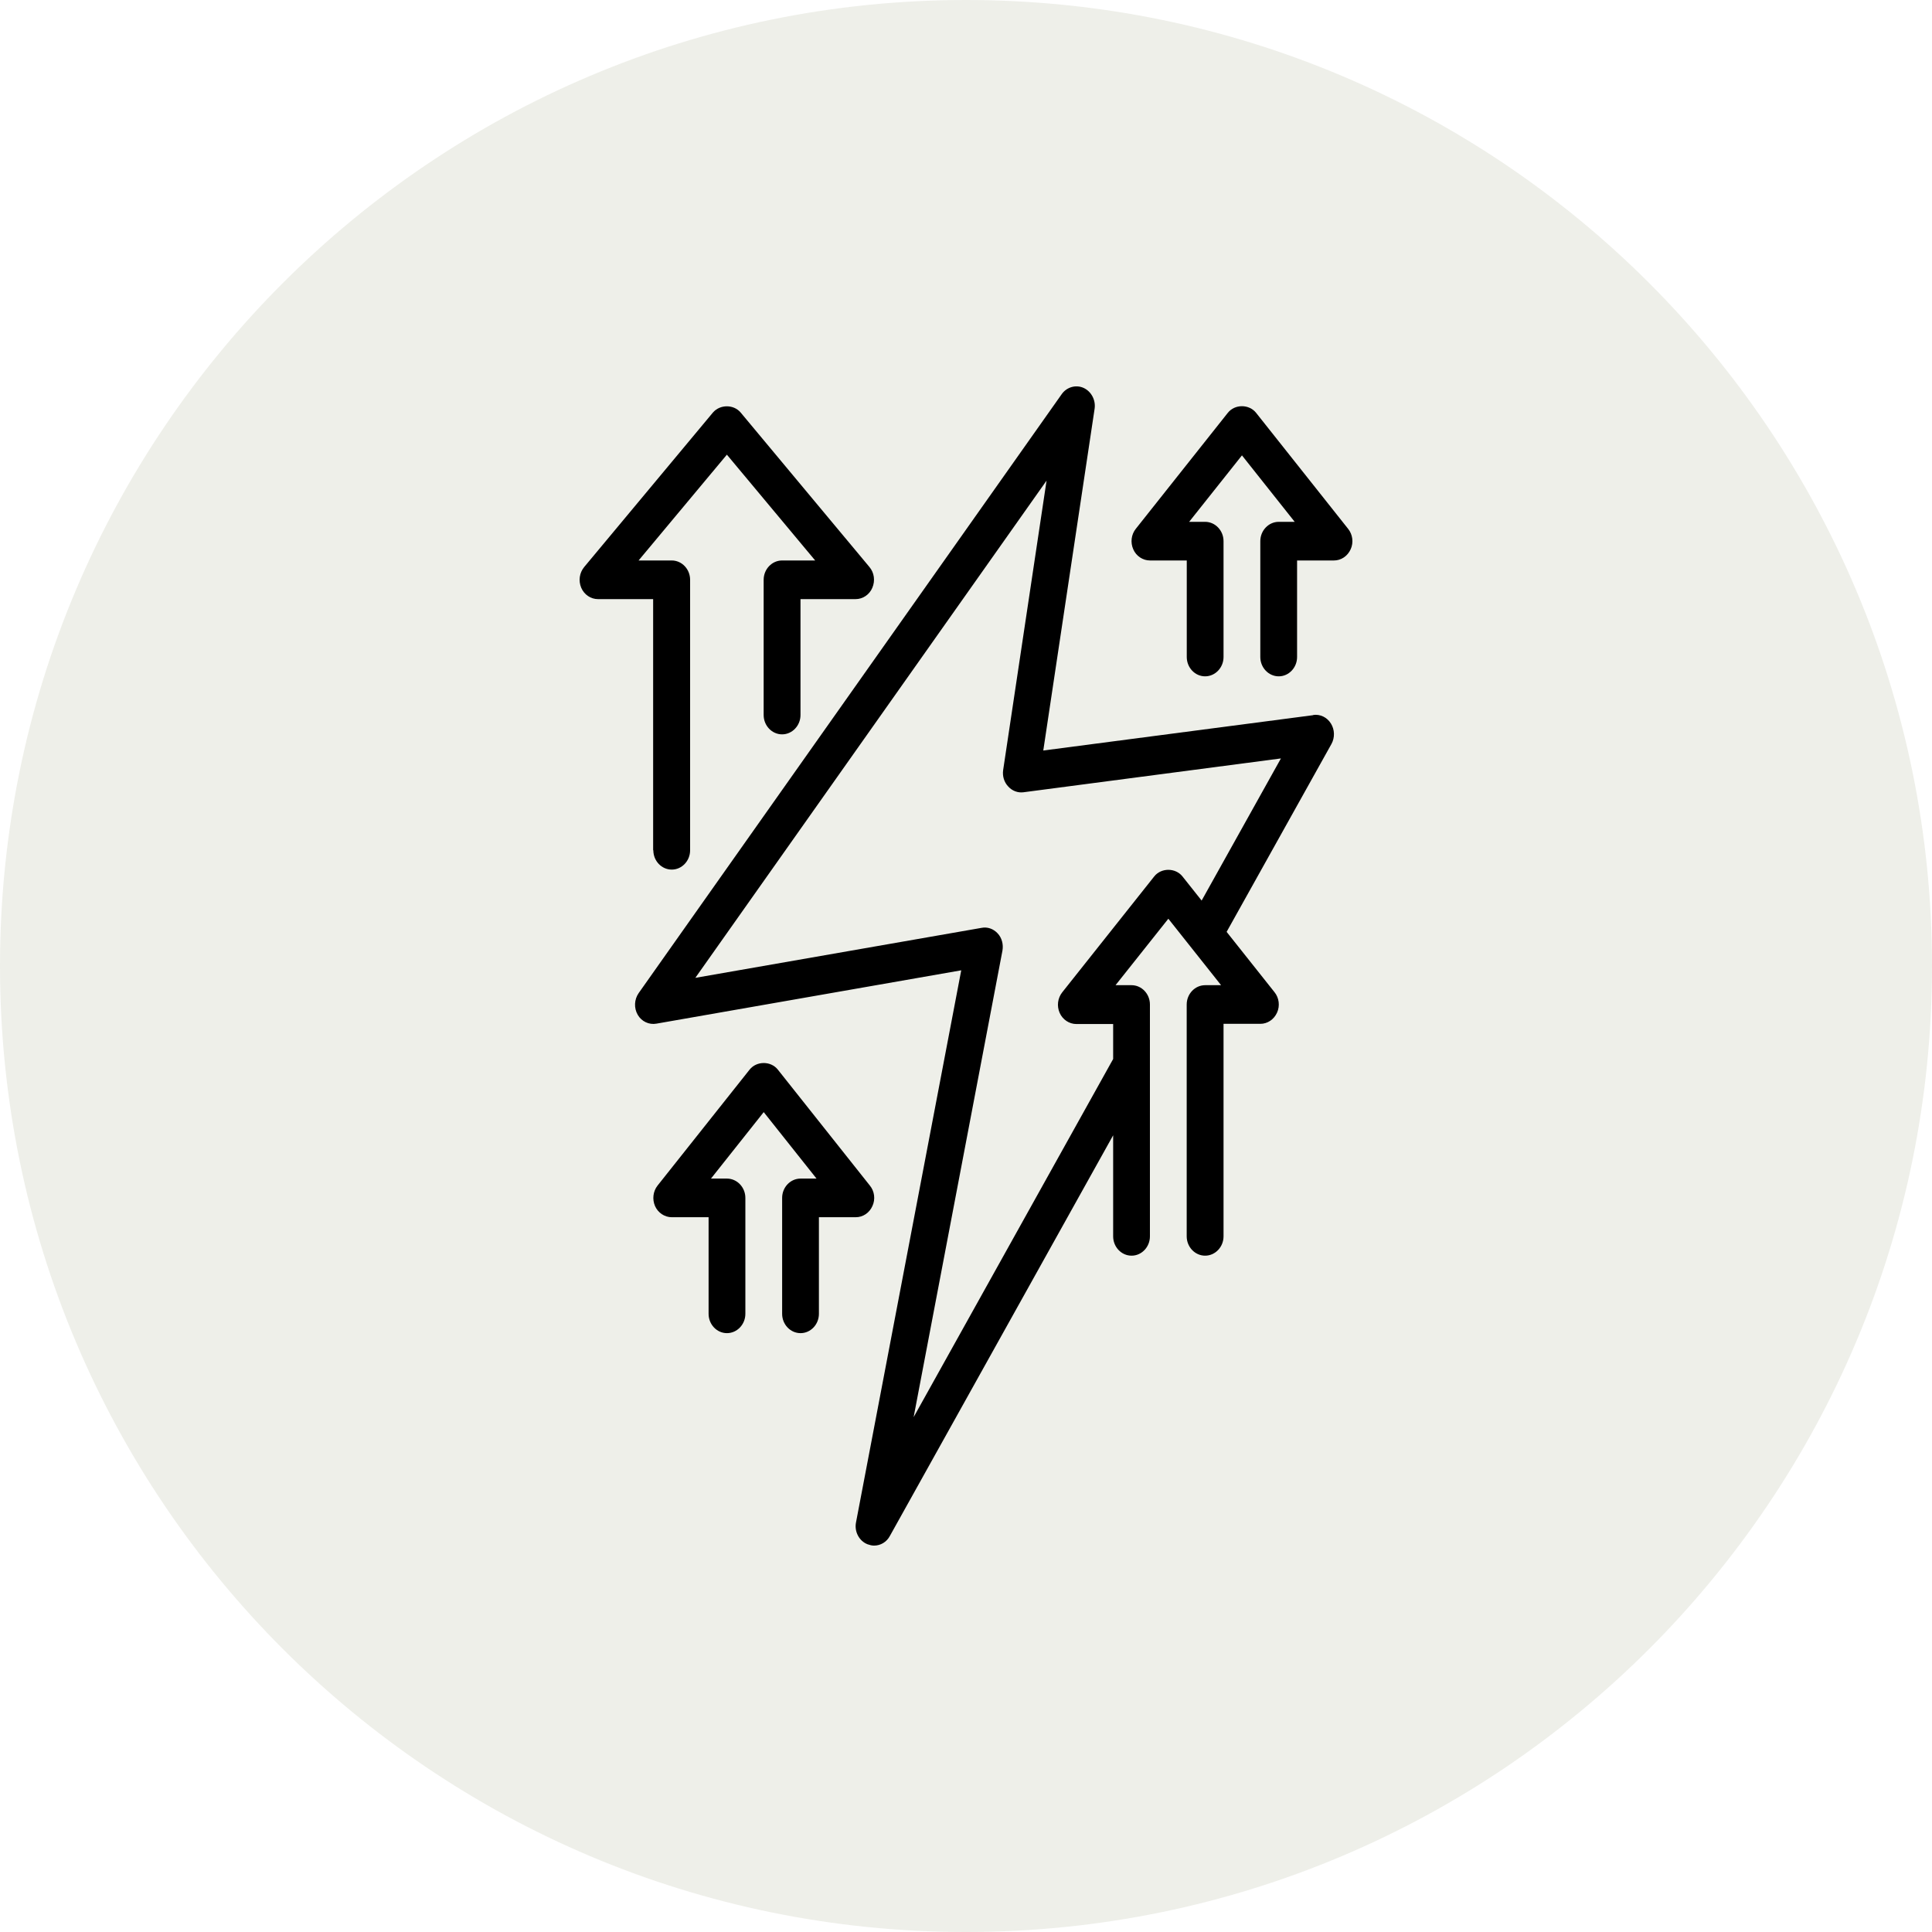
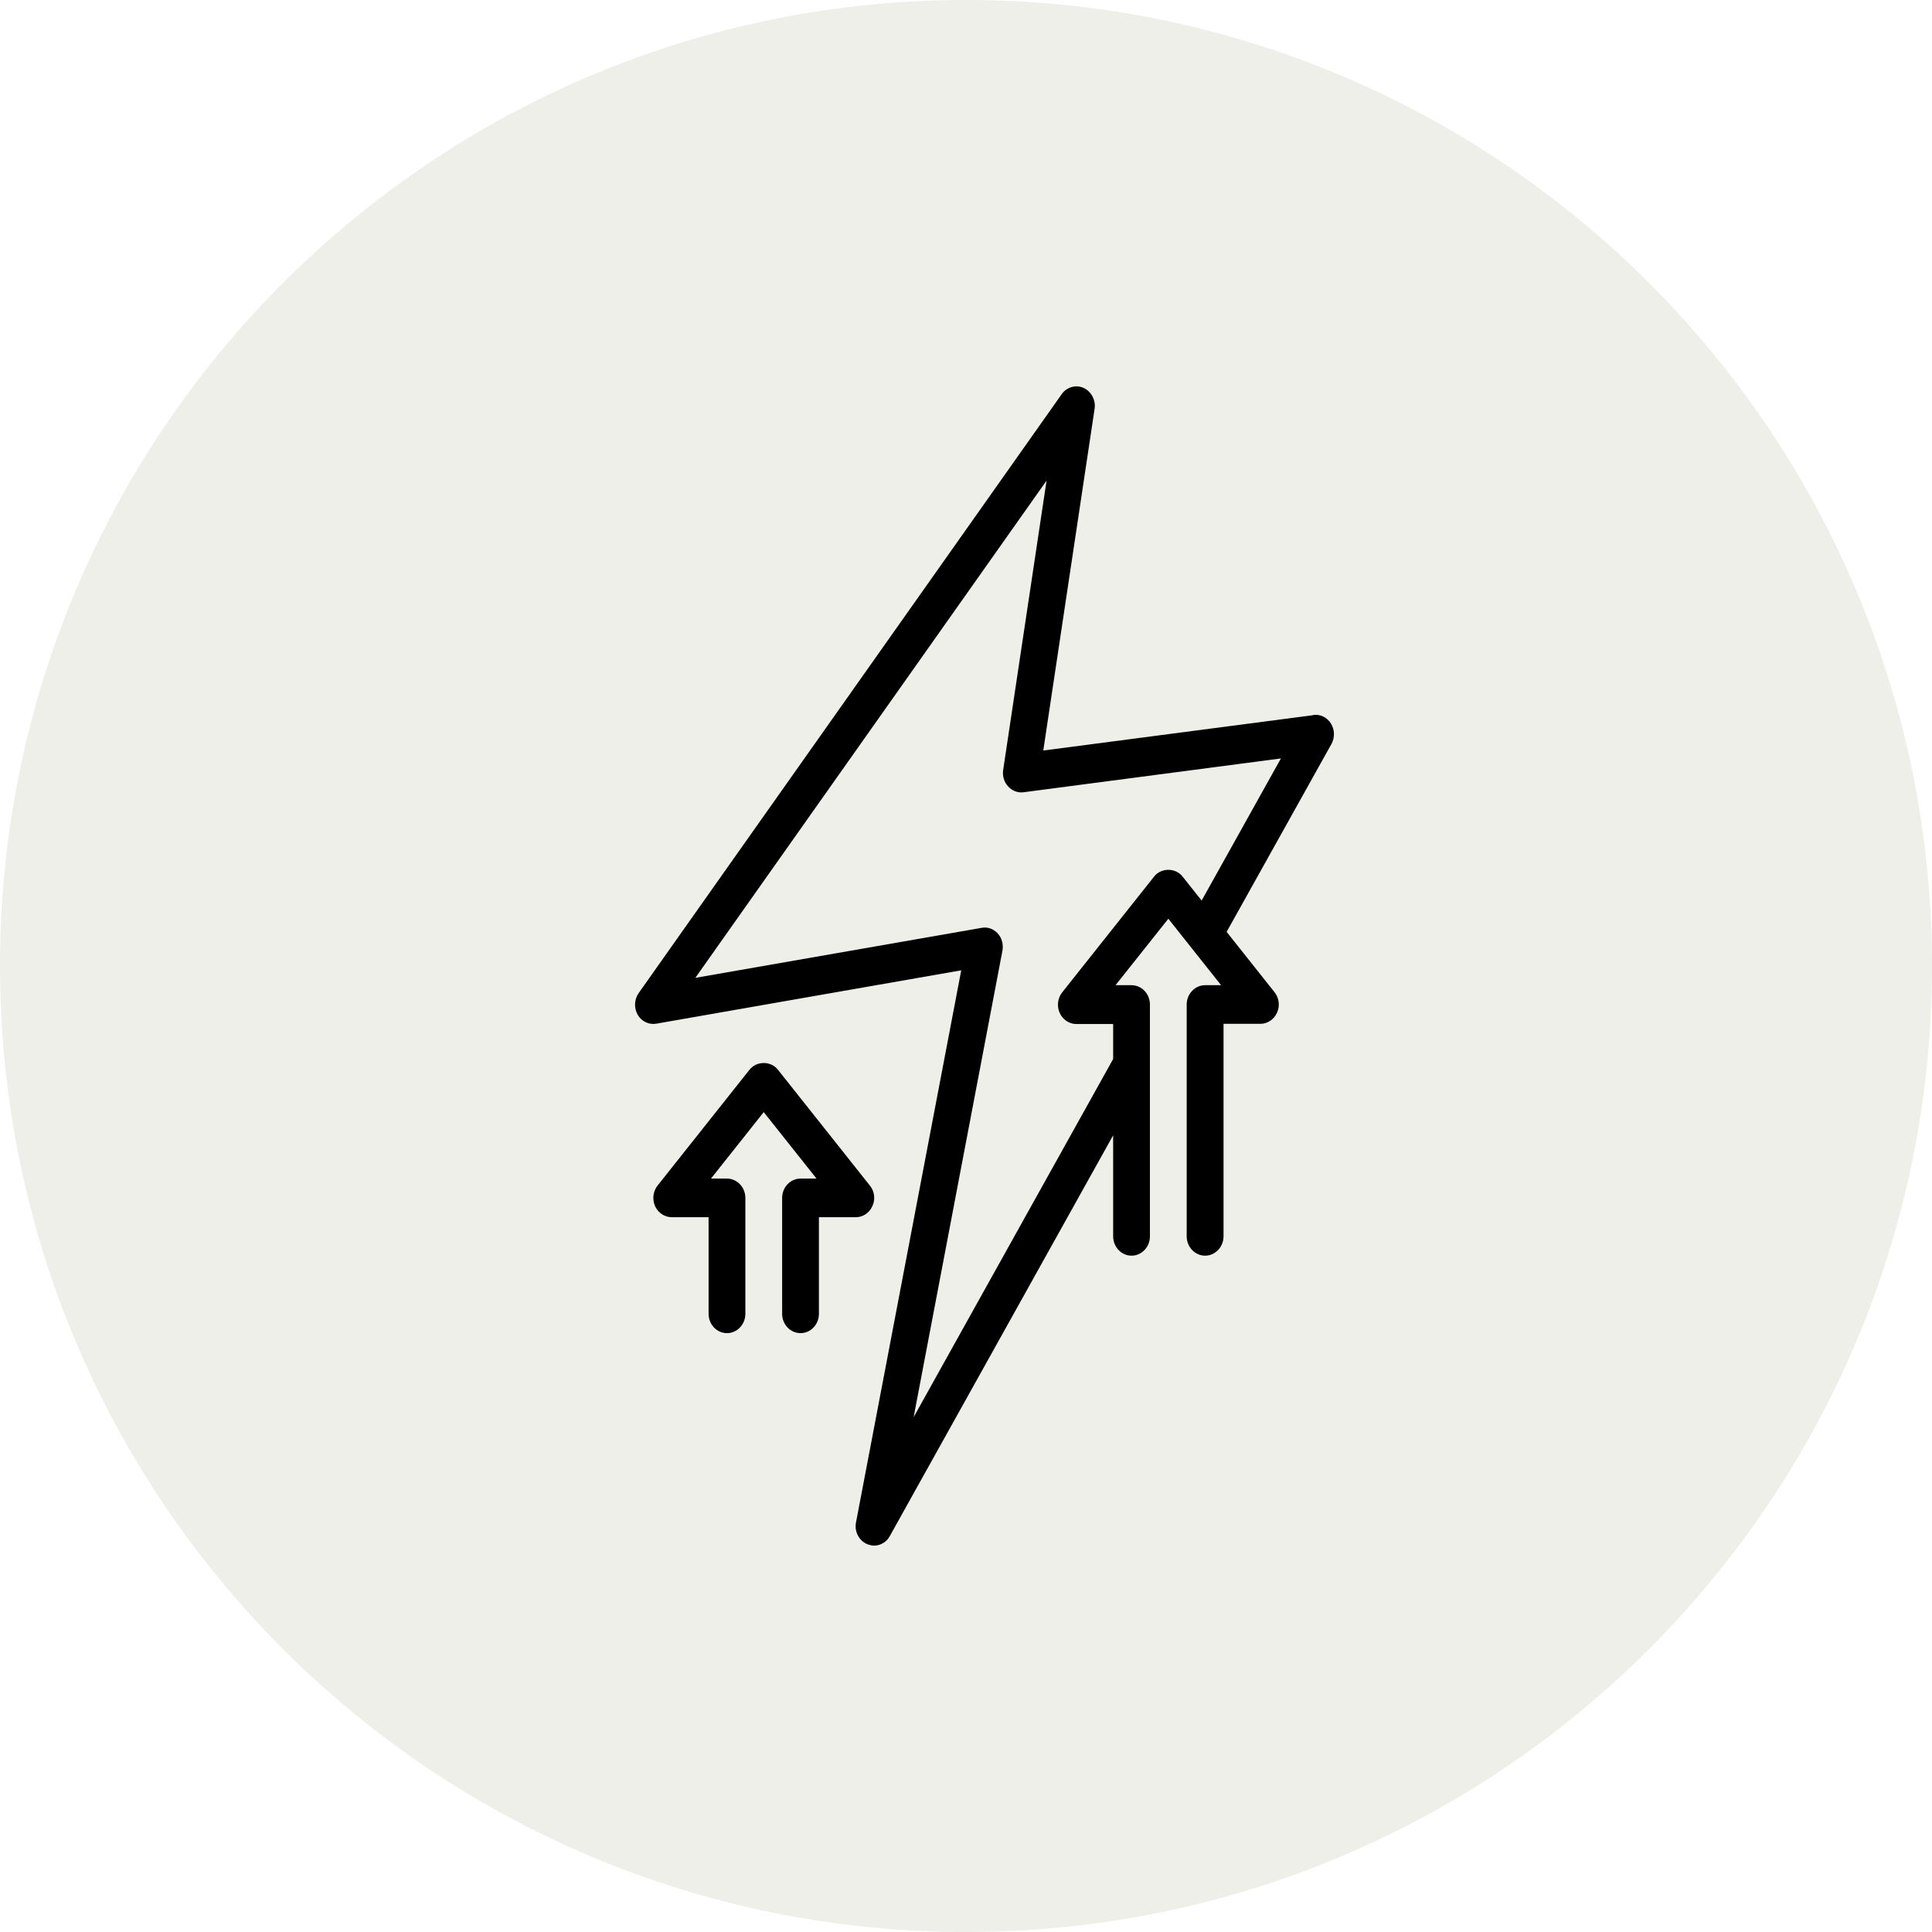
<svg xmlns="http://www.w3.org/2000/svg" fill="none" viewBox="0 0 30 30" height="30" width="30">
  <path fill-opacity="0.1" fill="#546223" d="M0 15C0 6.716 6.716 0 15 0C23.284 0 30 6.716 30 15C30 23.284 23.284 30 15 30C6.716 30 0 23.284 0 15Z" />
  <path fill="black" d="M20.392 11.105L16.2 11.654L16.997 6.347C17.017 6.212 16.945 6.077 16.825 6.023C16.705 5.969 16.562 6.011 16.485 6.122L9.917 15.421C9.848 15.52 9.842 15.652 9.902 15.757C9.962 15.862 10.079 15.916 10.194 15.895L14.926 15.067L13.292 23.64C13.264 23.784 13.341 23.928 13.47 23.979C13.504 23.991 13.538 24 13.572 24C13.672 24 13.767 23.946 13.818 23.85L17.285 17.629V19.198C17.285 19.363 17.413 19.498 17.571 19.498C17.728 19.498 17.856 19.363 17.856 19.198V15.598C17.856 15.433 17.728 15.298 17.571 15.298H17.322L18.142 14.266L18.961 15.298H18.713C18.556 15.298 18.427 15.433 18.427 15.598V19.198C18.427 19.363 18.556 19.498 18.713 19.498C18.87 19.498 18.999 19.363 18.999 19.198V15.898H19.57C19.681 15.898 19.781 15.832 19.83 15.724C19.878 15.619 19.861 15.493 19.79 15.406L19.047 14.47L20.675 11.552C20.729 11.453 20.726 11.33 20.666 11.234C20.606 11.138 20.501 11.087 20.392 11.102L20.392 11.105ZM18.659 13.984L18.362 13.61C18.253 13.472 18.03 13.472 17.922 13.61L16.494 15.409C16.423 15.499 16.408 15.622 16.454 15.727C16.5 15.832 16.602 15.901 16.714 15.901H17.285V16.444L14.187 22.005L15.566 14.761C15.583 14.665 15.557 14.563 15.492 14.494C15.426 14.422 15.332 14.389 15.24 14.408L10.797 15.184L16.251 7.463L15.577 11.957C15.563 12.05 15.592 12.146 15.655 12.212C15.717 12.281 15.806 12.314 15.894 12.302L19.89 11.777L18.659 13.984Z" />
-   <path fill="black" d="M20.933 8.211L19.505 6.411C19.396 6.273 19.173 6.273 19.065 6.411L17.637 8.211C17.565 8.301 17.551 8.424 17.597 8.529C17.642 8.634 17.745 8.703 17.857 8.703H18.428V10.202C18.428 10.367 18.556 10.502 18.713 10.502C18.87 10.502 18.999 10.367 18.999 10.202V8.403C18.999 8.238 18.87 8.103 18.713 8.103H18.465L19.285 7.071L20.104 8.103H19.856C19.699 8.103 19.57 8.238 19.57 8.403V10.202C19.57 10.367 19.699 10.502 19.856 10.502C20.013 10.502 20.141 10.367 20.141 10.202V8.703H20.713C20.824 8.703 20.924 8.637 20.973 8.529C21.021 8.424 21.004 8.298 20.933 8.211Z" />
  <path fill="black" d="M13.547 18.727C13.596 18.622 13.579 18.496 13.507 18.409L12.079 16.61C11.971 16.472 11.748 16.472 11.639 16.61L10.211 18.409C10.14 18.499 10.126 18.622 10.171 18.727C10.217 18.832 10.32 18.901 10.431 18.901H11.003V20.401C11.003 20.566 11.131 20.701 11.288 20.701C11.445 20.701 11.574 20.566 11.574 20.401V18.601C11.574 18.436 11.445 18.301 11.288 18.301H11.04L11.859 17.269L12.679 18.301H12.431C12.273 18.301 12.145 18.436 12.145 18.601V20.401C12.145 20.566 12.273 20.701 12.431 20.701C12.588 20.701 12.716 20.566 12.716 20.401V18.901H13.287C13.399 18.901 13.499 18.835 13.547 18.727Z" />
-   <path fill="black" d="M10.145 13.203C10.145 13.368 10.273 13.503 10.431 13.503C10.588 13.503 10.716 13.368 10.716 13.203V9.003C10.716 8.838 10.588 8.703 10.431 8.703H9.916L11.287 7.06L12.658 8.703H12.144C11.987 8.703 11.858 8.838 11.858 9.003V11.103C11.858 11.268 11.987 11.403 12.144 11.403C12.301 11.403 12.43 11.268 12.43 11.103V9.303H13.286C13.398 9.303 13.501 9.234 13.546 9.126C13.592 9.018 13.575 8.892 13.501 8.805L11.501 6.406C11.393 6.277 11.181 6.277 11.07 6.406L9.071 8.805C8.997 8.895 8.98 9.018 9.025 9.126C9.071 9.234 9.174 9.303 9.285 9.303H10.142V13.203H10.145Z" />
</svg>